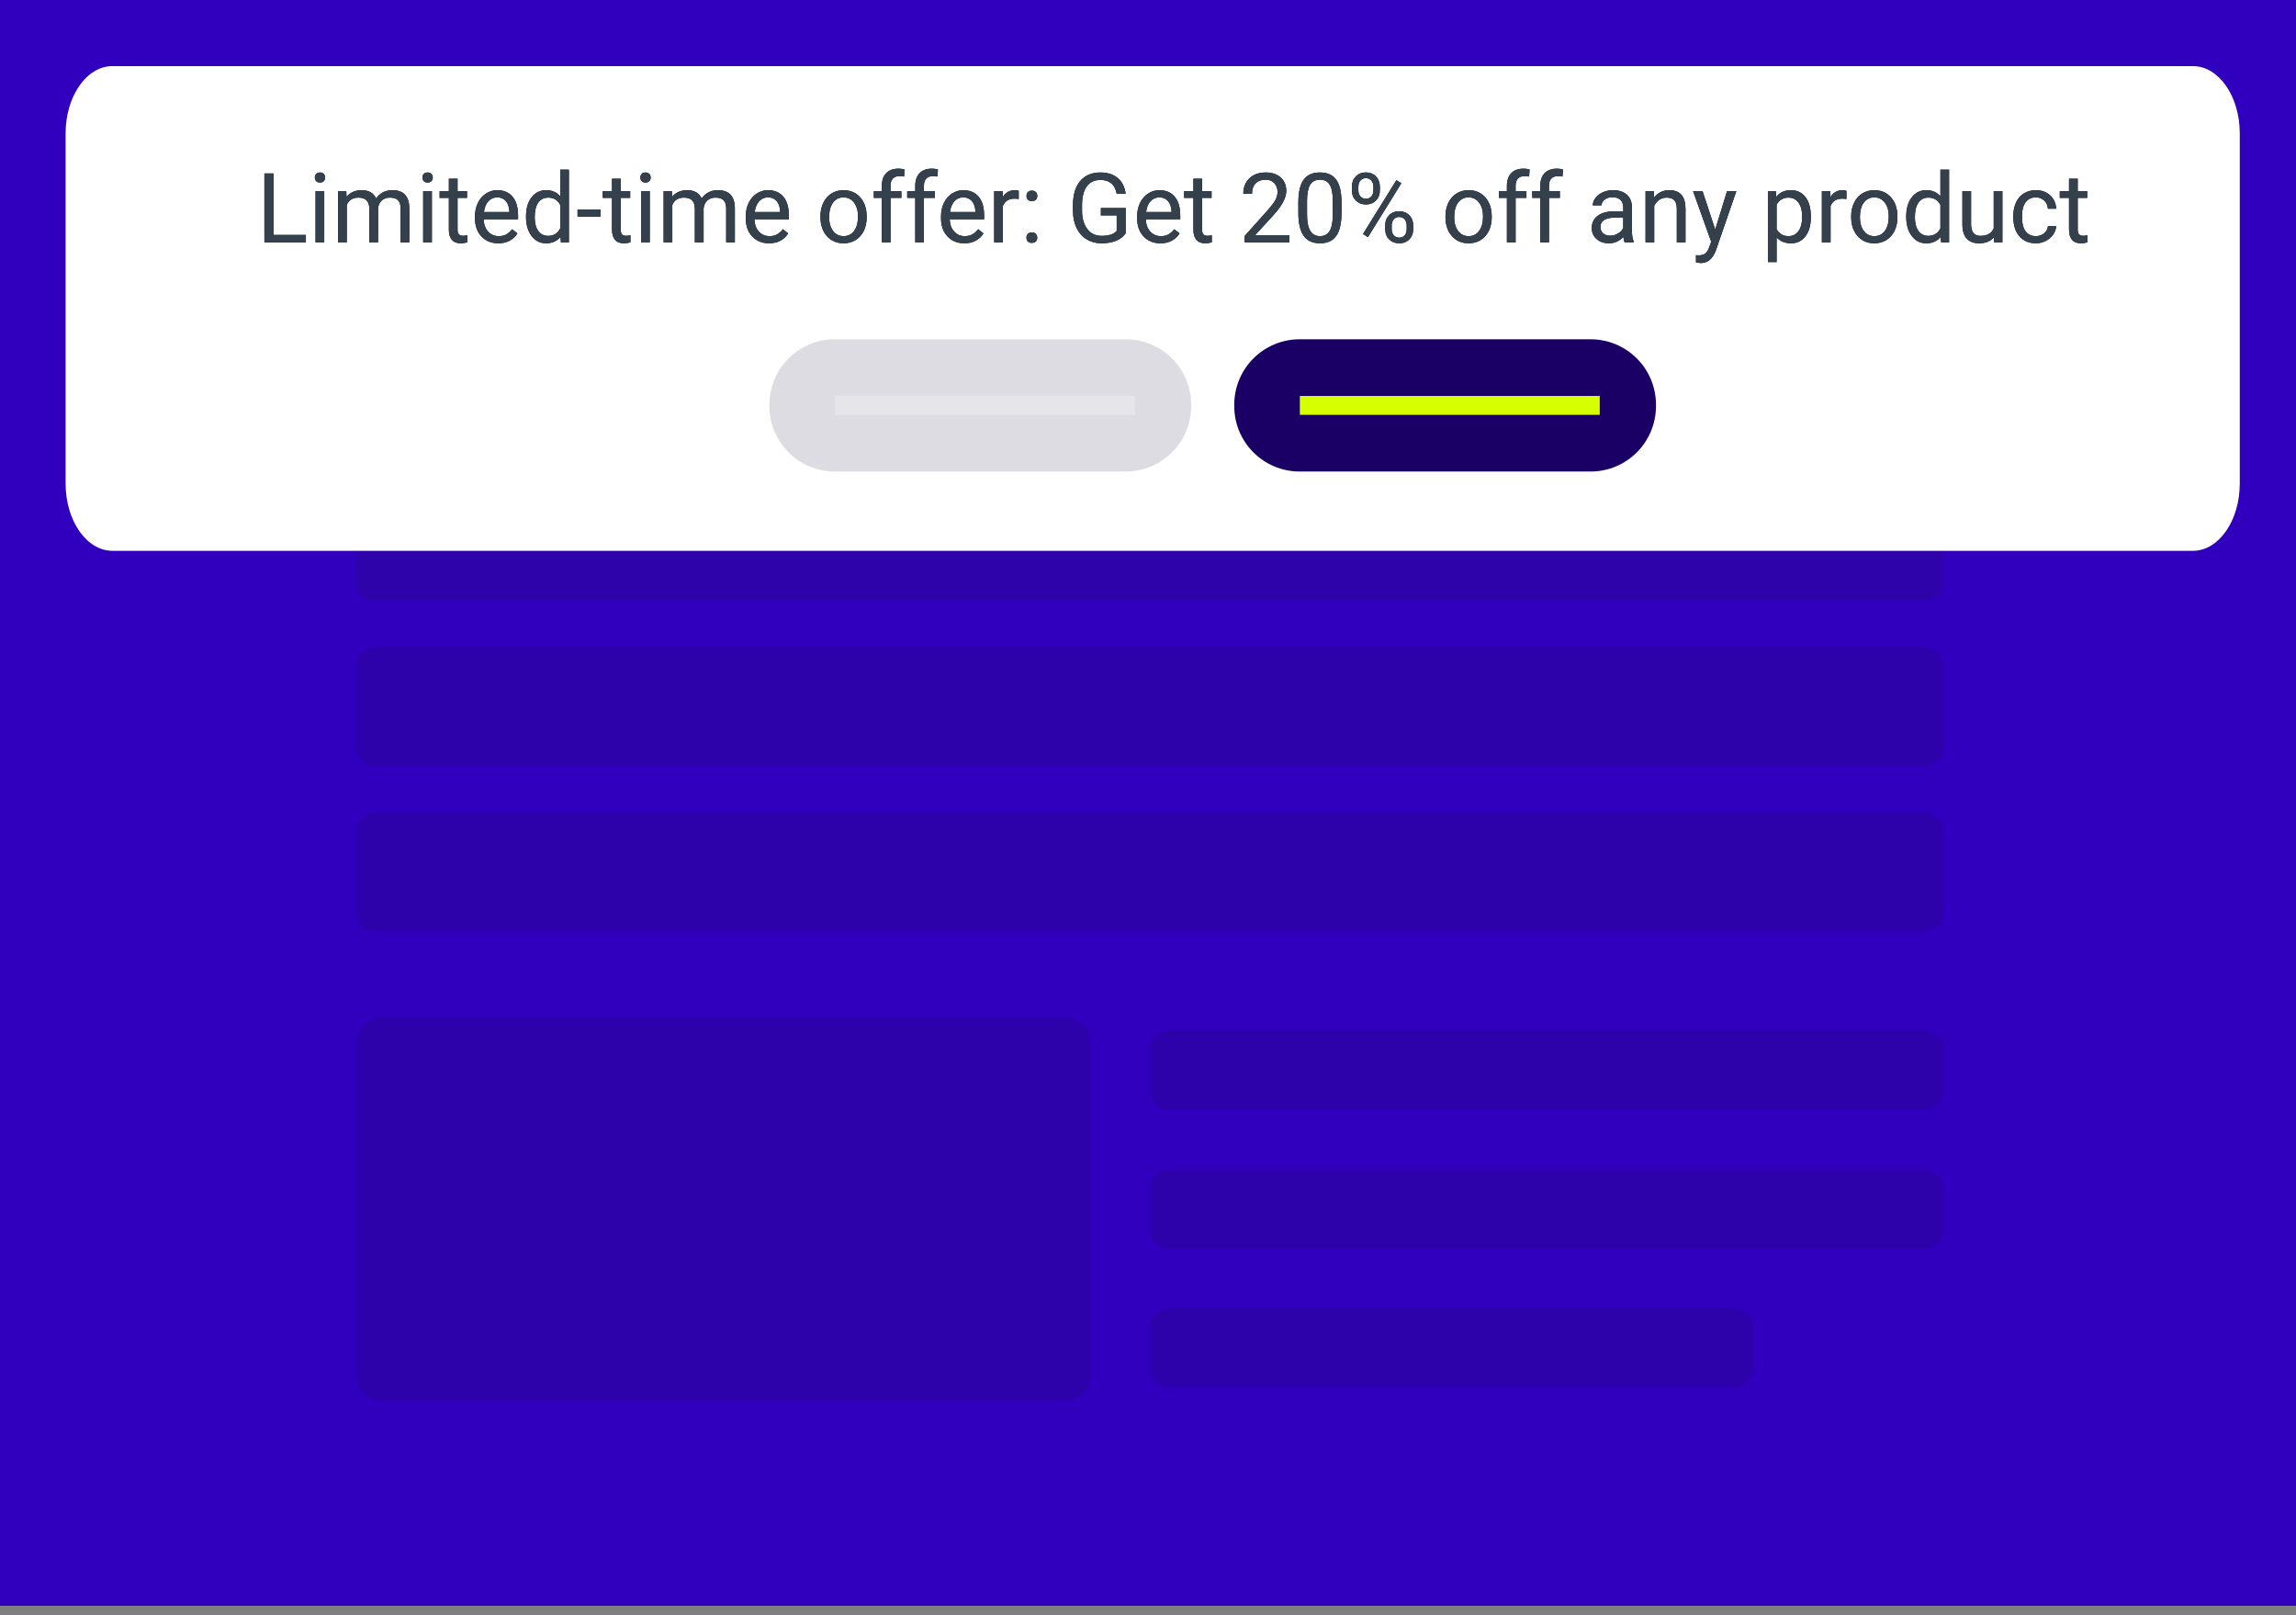
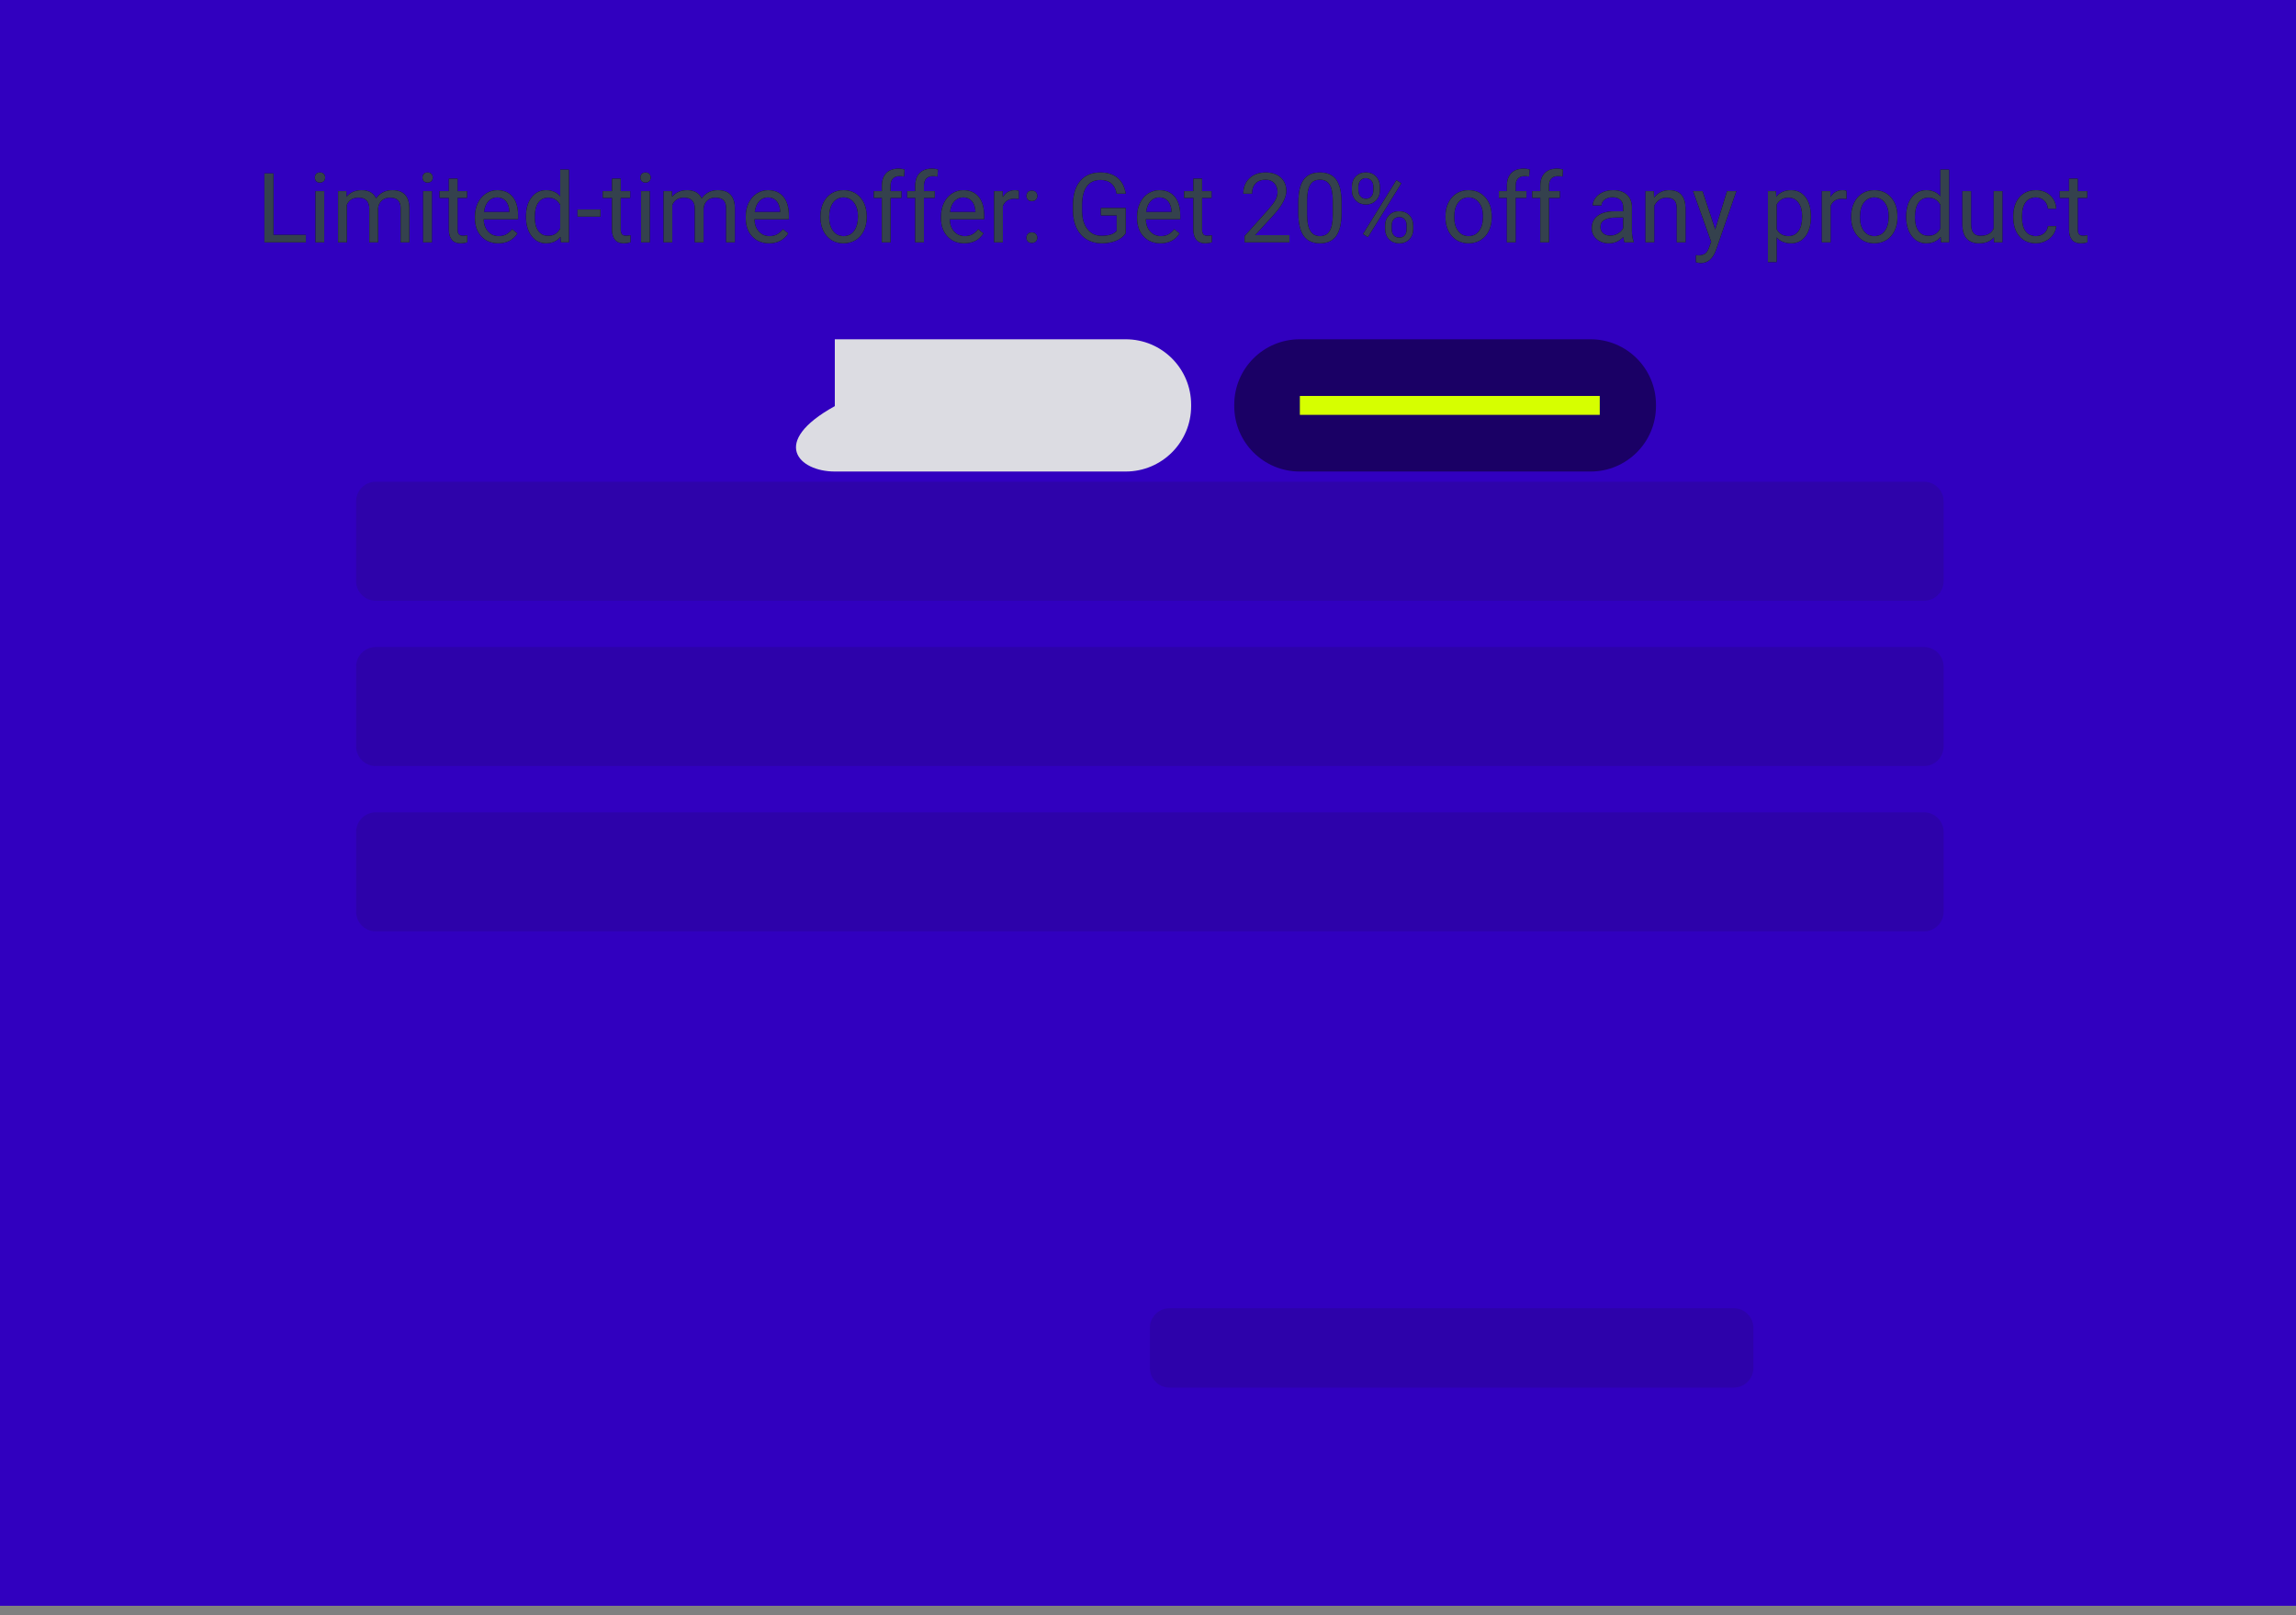
<svg xmlns="http://www.w3.org/2000/svg" width="155" height="109" viewBox="0 0 155 109" fill="none">
  <rect x="0" y="0" width="155" height="109" fill="#808080" stroke="none" />
  <g clip-path="url(#clip0_91_3549)">
    <path d="M155 0H0V108.374H155V0Z" fill="#3100BF" />
    <g opacity="0.147">
      <path d="M129.888 32.512H25.365C24.634 32.512 24.041 33.105 24.041 33.836V39.22C24.041 39.951 24.634 40.544 25.365 40.544H129.888C130.62 40.544 131.212 39.951 131.212 39.22V33.836C131.212 33.105 130.62 32.512 129.888 32.512Z" fill="#19142E" />
      <path d="M129.888 43.668H25.365C24.634 43.668 24.041 44.261 24.041 44.992V50.376C24.041 51.108 24.634 51.7 25.365 51.7H129.888C130.62 51.7 131.212 51.108 131.212 50.376V44.992C131.212 44.261 130.62 43.668 129.888 43.668Z" fill="#16102F" />
      <path d="M129.888 54.824H25.365C24.634 54.824 24.041 55.417 24.041 56.149V61.532C24.041 62.264 24.634 62.857 25.365 62.857H129.888C130.62 62.857 131.212 62.264 131.212 61.532V56.149C131.212 55.417 130.62 54.824 129.888 54.824Z" fill="#16102F" />
-       <path d="M129.888 69.55H78.951C78.22 69.55 77.627 70.143 77.627 70.874V73.58C77.627 74.312 78.22 74.905 78.951 74.905H129.888C130.62 74.905 131.213 74.312 131.213 73.58V70.874C131.213 70.143 130.62 69.55 129.888 69.55Z" fill="#16102F" />
-       <path d="M129.888 78.921H78.951C78.22 78.921 77.627 79.514 77.627 80.246V82.952C77.627 83.683 78.22 84.276 78.951 84.276H129.888C130.62 84.276 131.213 83.683 131.213 82.952V80.246C131.213 79.514 130.62 78.921 129.888 78.921Z" fill="#16102F" />
      <path d="M117.045 88.293H78.951C78.22 88.293 77.627 88.885 77.627 89.617V92.323C77.627 93.055 78.22 93.647 78.951 93.647H117.045C117.777 93.647 118.37 93.055 118.37 92.323V89.617C118.37 88.885 117.777 88.293 117.045 88.293Z" fill="#16102F" />
-       <path d="M71.875 68.658H25.807C24.832 68.658 24.041 69.449 24.041 70.424V92.775C24.041 93.75 24.832 94.54 25.807 94.54H71.875C72.85 94.54 73.641 93.75 73.641 92.775V70.424C73.641 69.449 72.85 68.658 71.875 68.658Z" fill="#16102F" />
    </g>
-     <path d="M7.592 4.462H148.041C149.788 4.462 151.204 6.496 151.204 9.005V32.631C151.204 35.14 149.788 37.174 148.041 37.174H7.592C5.845 37.174 4.429 35.14 4.429 32.631V9.005C4.429 6.496 5.845 4.462 7.592 4.462Z" fill="white" />
    <path d="M20.649 16.356V15.854H18.462V11.704H17.85V16.356H20.649ZM21.6 12.318C21.714 12.318 21.801 12.286 21.86 12.222C21.919 12.158 21.949 12.078 21.949 11.982C21.949 11.887 21.919 11.806 21.86 11.74C21.801 11.674 21.714 11.641 21.6 11.641C21.486 11.641 21.4 11.674 21.342 11.74C21.284 11.806 21.255 11.887 21.255 11.982C21.255 12.078 21.284 12.158 21.342 12.222C21.4 12.286 21.486 12.318 21.6 12.318ZM21.889 16.356V12.899H21.302V16.356H21.889ZM23.41 16.356V13.832C23.552 13.502 23.815 13.337 24.2 13.337C24.688 13.337 24.932 13.588 24.932 14.091V16.356H25.522V14.062C25.545 13.841 25.628 13.664 25.772 13.533C25.916 13.402 26.097 13.337 26.314 13.337C26.578 13.337 26.767 13.398 26.879 13.521C26.991 13.643 27.047 13.828 27.047 14.075V16.356H27.633V14.04C27.62 13.237 27.238 12.835 26.485 12.835C26.236 12.835 26.02 12.886 25.837 12.989C25.654 13.091 25.506 13.225 25.392 13.391C25.218 13.021 24.892 12.835 24.412 12.835C23.985 12.835 23.646 12.984 23.394 13.283L23.379 12.899H22.824V16.356H23.41ZM28.866 12.318C28.98 12.318 29.067 12.286 29.126 12.222C29.186 12.158 29.215 12.078 29.215 11.982C29.215 11.887 29.186 11.806 29.126 11.74C29.067 11.674 28.98 11.641 28.866 11.641C28.752 11.641 28.666 11.674 28.608 11.74C28.55 11.806 28.521 11.887 28.521 11.982C28.521 12.078 28.55 12.158 28.608 12.222C28.666 12.286 28.752 12.318 28.866 12.318ZM29.155 16.356V12.899H28.568V16.356H29.155ZM31.095 16.42C31.241 16.42 31.391 16.398 31.545 16.356V15.877C31.427 15.902 31.334 15.915 31.266 15.915C31.129 15.915 31.032 15.88 30.975 15.811C30.918 15.742 30.889 15.638 30.889 15.5V13.356H31.529V12.899H30.889V12.062H30.302V12.899H29.678V13.356H30.302V15.5C30.302 15.793 30.369 16.02 30.502 16.18C30.635 16.34 30.833 16.42 31.095 16.42ZM33.638 16.42C34.212 16.42 34.644 16.197 34.931 15.752L34.573 15.471C34.465 15.611 34.339 15.724 34.196 15.809C34.052 15.895 33.877 15.937 33.669 15.937C33.378 15.937 33.137 15.832 32.948 15.623C32.759 15.413 32.66 15.138 32.652 14.797H34.975V14.551C34.975 13.999 34.852 13.575 34.605 13.279C34.357 12.983 34.011 12.835 33.565 12.835C33.292 12.835 33.039 12.912 32.805 13.064C32.572 13.216 32.39 13.427 32.26 13.696C32.13 13.966 32.065 14.272 32.065 14.615V14.723C32.065 15.239 32.211 15.65 32.503 15.958C32.794 16.266 33.173 16.42 33.638 16.42ZM34.389 14.311H32.671C32.709 13.998 32.808 13.755 32.969 13.581C33.129 13.408 33.328 13.321 33.565 13.321C33.81 13.321 34.004 13.403 34.148 13.569C34.292 13.734 34.372 13.966 34.389 14.267V14.311ZM36.859 16.42C37.277 16.42 37.604 16.275 37.838 15.985L37.867 16.356H38.406V11.449H37.819V13.251C37.585 12.974 37.267 12.835 36.865 12.835C36.461 12.835 36.135 12.997 35.885 13.319C35.636 13.642 35.511 14.068 35.511 14.599V14.643C35.511 15.172 35.636 15.6 35.887 15.928C36.137 16.256 36.461 16.42 36.859 16.42ZM37.005 15.918C36.721 15.918 36.499 15.807 36.339 15.586C36.178 15.364 36.098 15.058 36.098 14.666C36.098 14.227 36.178 13.896 36.339 13.672C36.499 13.449 36.723 13.337 37.011 13.337C37.374 13.337 37.644 13.5 37.819 13.826V15.413C37.648 15.75 37.377 15.918 37.005 15.918ZM40.536 14.621V14.139H38.989V14.621H40.536ZM42.109 16.42C42.255 16.42 42.404 16.398 42.559 16.356V15.877C42.441 15.902 42.347 15.915 42.28 15.915C42.142 15.915 42.045 15.88 41.988 15.811C41.931 15.742 41.903 15.638 41.903 15.5V13.356H42.543V12.899H41.903V12.062H41.316V12.899H40.691V13.356H41.316V15.5C41.316 15.793 41.383 16.02 41.516 16.18C41.649 16.34 41.847 16.42 42.109 16.42ZM43.577 12.318C43.691 12.318 43.777 12.286 43.836 12.222C43.896 12.158 43.925 12.078 43.925 11.982C43.925 11.887 43.896 11.806 43.836 11.74C43.777 11.674 43.691 11.641 43.577 11.641C43.462 11.641 43.376 11.674 43.318 11.74C43.26 11.806 43.231 11.887 43.231 11.982C43.231 12.078 43.26 12.158 43.318 12.222C43.376 12.286 43.462 12.318 43.577 12.318ZM43.865 16.356V12.899H43.279V16.356H43.865ZM45.387 16.356V13.832C45.528 13.502 45.791 13.337 46.176 13.337C46.664 13.337 46.908 13.588 46.908 14.091V16.356H47.498V14.062C47.521 13.841 47.605 13.664 47.749 13.533C47.892 13.402 48.073 13.337 48.291 13.337C48.555 13.337 48.743 13.398 48.855 13.521C48.967 13.643 49.023 13.828 49.023 14.075V16.356H49.609V14.04C49.597 13.237 49.214 12.835 48.462 12.835C48.212 12.835 47.996 12.886 47.814 12.989C47.631 13.091 47.482 13.225 47.368 13.391C47.195 13.021 46.868 12.835 46.389 12.835C45.962 12.835 45.622 12.984 45.371 13.283L45.355 12.899H44.8V16.356H45.387ZM51.917 16.42C52.492 16.42 52.923 16.197 53.211 15.752L52.853 15.471C52.745 15.611 52.619 15.724 52.475 15.809C52.332 15.895 52.156 15.937 51.949 15.937C51.657 15.937 51.417 15.832 51.228 15.623C51.039 15.413 50.94 15.138 50.931 14.797H53.255V14.551C53.255 13.999 53.132 13.575 52.884 13.279C52.637 12.983 52.291 12.835 51.845 12.835C51.572 12.835 51.319 12.912 51.085 13.064C50.852 13.216 50.67 13.427 50.54 13.696C50.41 13.966 50.345 14.272 50.345 14.615V14.723C50.345 15.239 50.491 15.65 50.782 15.958C51.074 16.266 51.453 16.42 51.917 16.42ZM52.669 14.311H50.951C50.989 13.998 51.088 13.755 51.249 13.581C51.409 13.408 51.608 13.321 51.845 13.321C52.09 13.321 52.284 13.403 52.428 13.569C52.572 13.734 52.652 13.966 52.669 14.267V14.311ZM56.949 16.42C57.257 16.42 57.531 16.345 57.768 16.196C58.006 16.047 58.189 15.839 58.317 15.572C58.445 15.304 58.508 15.002 58.508 14.666V14.624C58.508 14.083 58.364 13.65 58.076 13.324C57.787 12.998 57.41 12.835 56.942 12.835C56.64 12.835 56.371 12.909 56.136 13.056C55.9 13.203 55.716 13.411 55.584 13.682C55.452 13.952 55.386 14.257 55.386 14.595V14.637C55.386 15.174 55.53 15.605 55.819 15.931C56.107 16.257 56.484 16.42 56.949 16.42ZM56.949 15.937C56.653 15.937 56.417 15.821 56.24 15.589C56.064 15.357 55.975 15.049 55.975 14.666C55.975 14.233 56.064 13.901 56.242 13.669C56.419 13.437 56.653 13.321 56.942 13.321C57.238 13.321 57.475 13.439 57.654 13.674C57.833 13.909 57.922 14.216 57.922 14.595C57.922 15.019 57.834 15.349 57.659 15.584C57.483 15.82 57.247 15.937 56.949 15.937ZM60.119 16.356V13.356H60.851V12.899H60.119V12.535C60.119 12.326 60.171 12.166 60.274 12.054C60.378 11.943 60.525 11.887 60.715 11.887C60.827 11.887 60.933 11.896 61.032 11.915L61.064 11.436C60.931 11.4 60.796 11.382 60.661 11.382C60.302 11.382 60.024 11.483 59.827 11.685C59.631 11.888 59.532 12.174 59.532 12.545V12.899H58.99V13.356H59.532V16.356H60.119ZM62.373 16.356V13.356H63.105V12.899H62.373V12.535C62.373 12.326 62.425 12.166 62.528 12.054C62.632 11.943 62.779 11.887 62.969 11.887C63.081 11.887 63.187 11.896 63.286 11.915L63.318 11.436C63.185 11.4 63.05 11.382 62.915 11.382C62.556 11.382 62.278 11.483 62.081 11.685C61.885 11.888 61.787 12.174 61.787 12.545V12.899H61.245V13.356H61.787V16.356H62.373ZM65.1 16.42C65.674 16.42 66.106 16.197 66.393 15.752L66.035 15.471C65.927 15.611 65.801 15.724 65.657 15.809C65.514 15.895 65.338 15.937 65.131 15.937C64.84 15.937 64.599 15.832 64.41 15.623C64.221 15.413 64.122 15.138 64.114 14.797H66.437V14.551C66.437 13.999 66.314 13.575 66.067 13.279C65.819 12.983 65.473 12.835 65.027 12.835C64.754 12.835 64.501 12.912 64.267 13.064C64.034 13.216 63.852 13.427 63.722 13.696C63.592 13.966 63.527 14.272 63.527 14.615V14.723C63.527 15.239 63.673 15.65 63.965 15.958C64.256 16.266 64.635 16.42 65.1 16.42ZM65.851 14.311H64.133C64.171 13.998 64.27 13.755 64.431 13.581C64.591 13.408 64.79 13.321 65.027 13.321C65.272 13.321 65.466 13.403 65.61 13.569C65.754 13.734 65.834 13.966 65.851 14.267V14.311ZM67.702 16.356V13.902C67.84 13.572 68.101 13.407 68.485 13.407C68.589 13.407 68.685 13.415 68.774 13.43V12.88C68.715 12.85 68.628 12.835 68.514 12.835C68.161 12.835 67.888 12.99 67.696 13.299L67.686 12.899H67.116V16.356H67.702ZM69.658 13.57C69.779 13.57 69.87 13.537 69.933 13.471C69.995 13.405 70.026 13.323 70.026 13.225C70.026 13.123 69.995 13.038 69.933 12.97C69.87 12.901 69.779 12.867 69.658 12.867C69.538 12.867 69.448 12.901 69.387 12.97C69.327 13.038 69.297 13.123 69.297 13.225C69.297 13.323 69.327 13.405 69.387 13.471C69.448 13.537 69.538 13.57 69.658 13.57ZM69.655 16.391C69.776 16.391 69.867 16.358 69.93 16.292C69.992 16.226 70.023 16.144 70.023 16.046C70.023 15.944 69.992 15.858 69.93 15.79C69.867 15.722 69.776 15.688 69.655 15.688C69.535 15.688 69.444 15.722 69.384 15.79C69.324 15.858 69.294 15.944 69.294 16.046C69.294 16.144 69.324 16.226 69.384 16.292C69.444 16.358 69.535 16.391 69.655 16.391ZM74.36 16.42C74.732 16.42 75.058 16.364 75.338 16.252C75.618 16.14 75.836 15.971 75.993 15.746V14.04H74.319V14.538H75.387V15.583C75.275 15.704 75.133 15.79 74.962 15.841C74.791 15.893 74.591 15.918 74.363 15.918C73.959 15.918 73.639 15.764 73.403 15.457C73.166 15.149 73.047 14.734 73.047 14.212V13.832C73.05 13.285 73.156 12.867 73.366 12.578C73.576 12.29 73.885 12.145 74.293 12.145C74.906 12.145 75.27 12.453 75.384 13.069H75.993C75.927 12.613 75.748 12.261 75.454 12.013C75.16 11.765 74.772 11.641 74.29 11.641C73.703 11.641 73.247 11.833 72.922 12.219C72.598 12.604 72.436 13.147 72.436 13.848V14.254C72.44 14.686 72.522 15.066 72.681 15.394C72.841 15.722 73.067 15.975 73.358 16.153C73.65 16.331 73.984 16.42 74.36 16.42ZM78.339 16.42C78.913 16.42 79.345 16.197 79.632 15.752L79.274 15.471C79.166 15.611 79.04 15.724 78.897 15.809C78.753 15.895 78.578 15.937 78.37 15.937C78.079 15.937 77.838 15.832 77.649 15.623C77.46 15.413 77.361 15.138 77.353 14.797H79.677V14.551C79.677 13.999 79.553 13.575 79.306 13.279C79.058 12.983 78.712 12.835 78.266 12.835C77.993 12.835 77.74 12.912 77.507 13.064C77.273 13.216 77.091 13.427 76.961 13.696C76.831 13.966 76.766 14.272 76.766 14.615V14.723C76.766 15.239 76.912 15.65 77.204 15.958C77.495 16.266 77.874 16.42 78.339 16.42ZM79.09 14.311H77.372C77.41 13.998 77.509 13.755 77.67 13.581C77.83 13.408 78.029 13.321 78.266 13.321C78.511 13.321 78.705 13.403 78.849 13.569C78.993 13.734 79.073 13.966 79.09 14.267V14.311ZM81.357 16.42C81.503 16.42 81.653 16.398 81.807 16.356V15.877C81.689 15.902 81.596 15.915 81.528 15.915C81.391 15.915 81.293 15.88 81.236 15.811C81.179 15.742 81.151 15.638 81.151 15.5V13.356H81.791V12.899H81.151V12.062H80.564V12.899H79.94V13.356H80.564V15.5C80.564 15.793 80.631 16.02 80.764 16.18C80.897 16.34 81.095 16.42 81.357 16.42ZM87.047 16.356V15.873H84.73L85.966 14.522C86.546 13.89 86.835 13.344 86.835 12.886C86.835 12.509 86.71 12.208 86.461 11.981C86.212 11.754 85.872 11.641 85.443 11.641C84.985 11.641 84.618 11.773 84.345 12.037C84.071 12.301 83.934 12.647 83.934 13.075H84.521C84.521 12.777 84.602 12.544 84.763 12.377C84.925 12.21 85.152 12.126 85.443 12.126C85.686 12.126 85.881 12.204 86.027 12.359C86.172 12.515 86.245 12.714 86.245 12.957C86.245 13.138 86.2 13.313 86.111 13.482C86.021 13.652 85.858 13.871 85.621 14.142L84.023 15.931V16.356H87.047ZM89.111 16.42C89.61 16.42 89.977 16.251 90.211 15.915C90.446 15.578 90.563 15.064 90.563 14.372V13.605C90.557 12.937 90.436 12.442 90.202 12.121C89.967 11.801 89.602 11.641 89.105 11.641C88.604 11.641 88.236 11.807 88.002 12.139C87.767 12.471 87.65 12.979 87.65 13.663V14.452C87.658 15.106 87.781 15.597 88.017 15.926C88.254 16.255 88.619 16.42 89.111 16.42ZM89.111 15.937C88.817 15.937 88.598 15.818 88.454 15.578C88.309 15.338 88.236 14.967 88.236 14.465V13.519C88.24 13.046 88.311 12.696 88.449 12.468C88.586 12.24 88.805 12.126 89.105 12.126C89.407 12.126 89.628 12.241 89.767 12.47C89.907 12.698 89.977 13.063 89.977 13.564V14.532C89.97 15.017 89.897 15.373 89.756 15.599C89.616 15.824 89.401 15.937 89.111 15.937ZM92.215 13.8C92.488 13.8 92.712 13.711 92.889 13.533C93.065 13.355 93.153 13.126 93.153 12.845V12.618C93.153 12.329 93.066 12.093 92.892 11.911C92.718 11.728 92.49 11.637 92.209 11.637C91.932 11.637 91.705 11.728 91.529 11.909C91.352 12.09 91.264 12.32 91.264 12.599V12.823C91.264 13.119 91.354 13.355 91.533 13.533C91.713 13.711 91.94 13.8 92.215 13.8ZM92.215 13.417C92.059 13.417 91.934 13.363 91.841 13.255C91.748 13.148 91.701 13.011 91.701 12.845V12.612C91.701 12.437 91.747 12.296 91.838 12.187C91.929 12.078 92.052 12.024 92.209 12.024C92.365 12.024 92.489 12.078 92.58 12.187C92.671 12.296 92.716 12.433 92.716 12.599V12.832C92.716 13.013 92.67 13.156 92.578 13.26C92.486 13.365 92.365 13.417 92.215 13.417ZM92.348 16.004L94.602 12.369L94.269 12.158L92.015 15.793L92.348 16.004ZM94.463 16.423C94.737 16.423 94.963 16.333 95.14 16.153C95.316 15.973 95.404 15.743 95.404 15.464V15.238C95.404 14.942 95.316 14.704 95.138 14.525C94.96 14.346 94.733 14.257 94.456 14.257C94.18 14.257 93.953 14.347 93.776 14.527C93.6 14.707 93.512 14.936 93.512 15.215V15.445C93.512 15.741 93.602 15.978 93.781 16.156C93.961 16.334 94.188 16.423 94.463 16.423ZM94.463 16.04C94.306 16.04 94.182 15.986 94.089 15.878C93.996 15.771 93.949 15.633 93.949 15.464V15.228C93.949 15.049 93.996 14.907 94.09 14.802C94.184 14.696 94.306 14.643 94.456 14.643C94.611 14.643 94.734 14.697 94.826 14.803C94.918 14.91 94.964 15.047 94.964 15.215V15.452C94.964 15.633 94.918 15.776 94.827 15.881C94.736 15.987 94.615 16.04 94.463 16.04ZM99.145 16.42C99.454 16.42 99.727 16.345 99.965 16.196C100.203 16.047 100.385 15.839 100.513 15.572C100.641 15.304 100.705 15.002 100.705 14.666V14.624C100.705 14.083 100.561 13.65 100.272 13.324C99.984 12.998 99.606 12.835 99.139 12.835C98.837 12.835 98.568 12.909 98.332 13.056C98.096 13.203 97.912 13.411 97.78 13.682C97.648 13.952 97.582 14.257 97.582 14.595V14.637C97.582 15.174 97.727 15.605 98.015 15.931C98.303 16.257 98.68 16.42 99.145 16.42ZM99.145 15.937C98.849 15.937 98.613 15.821 98.437 15.589C98.26 15.357 98.172 15.049 98.172 14.666C98.172 14.233 98.261 13.901 98.438 13.669C98.616 13.437 98.849 13.321 99.139 13.321C99.435 13.321 99.672 13.439 99.851 13.674C100.029 13.909 100.119 14.216 100.119 14.595C100.119 15.019 100.031 15.349 99.855 15.584C99.68 15.82 99.443 15.937 99.145 15.937ZM102.316 16.356V13.356H103.048V12.899H102.316V12.535C102.316 12.326 102.367 12.166 102.471 12.054C102.574 11.943 102.721 11.887 102.912 11.887C103.024 11.887 103.129 11.896 103.229 11.915L103.26 11.436C103.127 11.4 102.993 11.382 102.858 11.382C102.498 11.382 102.22 11.483 102.024 11.685C101.827 11.888 101.729 12.174 101.729 12.545V12.899H101.187V13.356H101.729V16.356H102.316ZM104.57 16.356V13.356H105.302V12.899H104.57V12.535C104.57 12.326 104.621 12.166 104.725 12.054C104.829 11.943 104.975 11.887 105.166 11.887C105.278 11.887 105.383 11.896 105.483 11.915L105.514 11.436C105.381 11.4 105.247 11.382 105.112 11.382C104.752 11.382 104.474 11.483 104.278 11.685C104.081 11.888 103.983 12.174 103.983 12.545V12.899H103.441V13.356H103.983V16.356H104.57ZM108.615 16.42C108.993 16.42 109.319 16.277 109.591 15.992C109.612 16.166 109.64 16.288 109.674 16.356H110.289V16.305C110.208 16.117 110.168 15.865 110.168 15.547V13.957C110.16 13.607 110.044 13.333 109.82 13.134C109.596 12.935 109.286 12.835 108.891 12.835C108.641 12.835 108.413 12.882 108.204 12.976C107.996 13.07 107.831 13.197 107.71 13.358C107.588 13.518 107.527 13.685 107.527 13.858H108.117C108.117 13.706 108.188 13.578 108.33 13.471C108.471 13.365 108.647 13.311 108.856 13.311C109.095 13.311 109.275 13.373 109.398 13.495C109.521 13.617 109.582 13.782 109.582 13.989V14.26H109.011C108.519 14.26 108.137 14.36 107.865 14.559C107.594 14.758 107.458 15.037 107.458 15.397C107.458 15.693 107.566 15.938 107.783 16.131C107.999 16.323 108.277 16.42 108.615 16.42ZM108.7 15.905C108.508 15.905 108.351 15.853 108.228 15.749C108.106 15.644 108.044 15.5 108.044 15.314C108.044 14.89 108.404 14.679 109.122 14.679H109.582V15.388C109.508 15.541 109.388 15.666 109.224 15.762C109.059 15.857 108.884 15.905 108.7 15.905ZM111.674 16.356V13.893C111.755 13.727 111.867 13.592 112.01 13.49C112.154 13.388 112.321 13.337 112.511 13.337C112.746 13.337 112.919 13.396 113.03 13.516C113.14 13.635 113.197 13.819 113.199 14.068V16.356H113.786V14.072C113.779 13.247 113.414 12.835 112.689 12.835C112.266 12.835 111.924 13.002 111.662 13.334L111.643 12.899H111.088V16.356H111.674ZM114.822 17.752C115.287 17.752 115.627 17.464 115.84 16.889L117.219 12.899H116.591L115.792 15.49L114.936 12.899H114.296L115.52 16.317L115.39 16.669C115.318 16.884 115.227 17.032 115.116 17.113C115.005 17.194 114.85 17.234 114.651 17.234L114.493 17.221V17.701L114.711 17.742L114.822 17.752ZM119.936 17.685V16.02C120.175 16.287 120.502 16.42 120.919 16.42C121.327 16.42 121.65 16.259 121.889 15.937C122.128 15.616 122.247 15.192 122.247 14.666V14.611C122.247 14.053 122.127 13.618 121.887 13.305C121.647 12.992 121.321 12.835 120.909 12.835C120.484 12.835 120.153 12.984 119.914 13.283L119.885 12.899H119.349V17.685H119.936ZM120.741 15.937C120.38 15.937 120.111 15.78 119.936 15.464V13.813C120.114 13.496 120.38 13.337 120.735 13.337C121.022 13.337 121.248 13.45 121.413 13.675C121.578 13.901 121.661 14.209 121.661 14.599C121.661 15.042 121.578 15.376 121.412 15.6C121.246 15.825 121.022 15.937 120.741 15.937ZM123.579 16.356V13.902C123.716 13.572 123.977 13.407 124.362 13.407C124.465 13.407 124.561 13.415 124.65 13.43V12.88C124.591 12.85 124.504 12.835 124.39 12.835C124.037 12.835 123.765 12.99 123.572 13.299L123.563 12.899H122.992V16.356H123.579ZM126.533 16.42C126.842 16.42 127.115 16.345 127.353 16.196C127.591 16.047 127.773 15.839 127.901 15.572C128.029 15.304 128.093 15.002 128.093 14.666V14.624C128.093 14.083 127.949 13.65 127.66 13.324C127.372 12.998 126.994 12.835 126.527 12.835C126.225 12.835 125.956 12.909 125.72 13.056C125.485 13.203 125.301 13.411 125.169 13.682C125.036 13.952 124.97 14.257 124.97 14.595V14.637C124.97 15.174 125.115 15.605 125.403 15.931C125.692 16.257 126.068 16.42 126.533 16.42ZM126.533 15.937C126.237 15.937 126.001 15.821 125.825 15.589C125.648 15.357 125.56 15.049 125.56 14.666C125.56 14.233 125.649 13.901 125.826 13.669C126.004 13.437 126.237 13.321 126.527 13.321C126.823 13.321 127.06 13.439 127.239 13.674C127.417 13.909 127.507 14.216 127.507 14.595C127.507 15.019 127.419 15.349 127.243 15.584C127.068 15.82 126.831 15.937 126.533 15.937ZM130.033 16.42C130.452 16.42 130.778 16.275 131.013 15.985L131.041 16.356H131.58V11.449H130.994V13.251C130.759 12.974 130.441 12.835 130.04 12.835C129.636 12.835 129.309 12.997 129.06 13.319C128.811 13.642 128.686 14.068 128.686 14.599V14.643C128.686 15.172 128.811 15.6 129.062 15.928C129.312 16.256 129.636 16.42 130.033 16.42ZM130.179 15.918C129.896 15.918 129.674 15.807 129.513 15.586C129.353 15.364 129.272 15.058 129.272 14.666C129.272 14.227 129.353 13.896 129.513 13.672C129.674 13.449 129.898 13.337 130.186 13.337C130.549 13.337 130.819 13.5 130.994 13.826V15.413C130.823 15.75 130.551 15.918 130.179 15.918ZM133.603 16.42C134.045 16.42 134.38 16.284 134.608 16.014L134.621 16.356H135.179V12.899H134.592V15.413C134.444 15.75 134.146 15.918 133.698 15.918C133.275 15.918 133.064 15.656 133.064 15.132V12.899H132.478V15.148C132.48 15.568 132.576 15.884 132.768 16.099C132.959 16.313 133.237 16.42 133.603 16.42ZM137.445 16.42C137.678 16.42 137.898 16.366 138.106 16.26C138.315 16.153 138.481 16.011 138.606 15.832C138.73 15.653 138.798 15.464 138.809 15.266H138.254C138.237 15.458 138.15 15.618 137.994 15.746C137.838 15.873 137.655 15.937 137.445 15.937C137.143 15.937 136.911 15.83 136.748 15.615C136.585 15.399 136.504 15.093 136.504 14.695V14.583C136.504 14.174 136.586 13.861 136.75 13.645C136.913 13.429 137.144 13.321 137.442 13.321C137.664 13.321 137.851 13.393 138.002 13.537C138.153 13.68 138.237 13.864 138.254 14.088H138.809C138.792 13.717 138.656 13.416 138.401 13.184C138.147 12.951 137.827 12.835 137.442 12.835C137.129 12.835 136.858 12.908 136.629 13.053C136.4 13.197 136.224 13.401 136.101 13.663C135.979 13.925 135.917 14.224 135.917 14.56V14.659C135.917 15.205 136.055 15.634 136.331 15.948C136.607 16.263 136.978 16.42 137.445 16.42ZM140.47 16.42C140.616 16.42 140.766 16.398 140.92 16.356V15.877C140.802 15.902 140.709 15.915 140.641 15.915C140.504 15.915 140.407 15.88 140.349 15.811C140.292 15.742 140.264 15.638 140.264 15.5V13.356H140.904V12.899H140.264V12.062H139.677V12.899H139.053V13.356H139.677V15.5C139.677 15.793 139.744 16.02 139.877 16.18C140.01 16.34 140.208 16.42 140.47 16.42Z" fill="black" />
    <path d="M20.649 16.356V15.854H18.462V11.704H17.85V16.356H20.649ZM21.6 12.318C21.714 12.318 21.801 12.286 21.86 12.222C21.919 12.158 21.949 12.078 21.949 11.982C21.949 11.887 21.919 11.806 21.86 11.74C21.801 11.674 21.714 11.641 21.6 11.641C21.486 11.641 21.4 11.674 21.342 11.74C21.284 11.806 21.255 11.887 21.255 11.982C21.255 12.078 21.284 12.158 21.342 12.222C21.4 12.286 21.486 12.318 21.6 12.318ZM21.889 16.356V12.899H21.302V16.356H21.889ZM23.41 16.356V13.832C23.552 13.502 23.815 13.337 24.2 13.337C24.688 13.337 24.932 13.588 24.932 14.091V16.356H25.522V14.062C25.545 13.841 25.628 13.664 25.772 13.533C25.916 13.402 26.097 13.337 26.314 13.337C26.578 13.337 26.767 13.398 26.879 13.521C26.991 13.643 27.047 13.828 27.047 14.075V16.356H27.633V14.04C27.62 13.237 27.238 12.835 26.485 12.835C26.236 12.835 26.02 12.886 25.837 12.989C25.654 13.091 25.506 13.225 25.392 13.391C25.218 13.021 24.892 12.835 24.412 12.835C23.985 12.835 23.646 12.984 23.394 13.283L23.379 12.899H22.824V16.356H23.41ZM28.866 12.318C28.98 12.318 29.067 12.286 29.126 12.222C29.186 12.158 29.215 12.078 29.215 11.982C29.215 11.887 29.186 11.806 29.126 11.74C29.067 11.674 28.98 11.641 28.866 11.641C28.752 11.641 28.666 11.674 28.608 11.74C28.55 11.806 28.521 11.887 28.521 11.982C28.521 12.078 28.55 12.158 28.608 12.222C28.666 12.286 28.752 12.318 28.866 12.318ZM29.155 16.356V12.899H28.568V16.356H29.155ZM31.095 16.42C31.241 16.42 31.391 16.398 31.545 16.356V15.877C31.427 15.902 31.334 15.915 31.266 15.915C31.129 15.915 31.032 15.88 30.975 15.811C30.918 15.742 30.889 15.638 30.889 15.5V13.356H31.529V12.899H30.889V12.062H30.302V12.899H29.678V13.356H30.302V15.5C30.302 15.793 30.369 16.02 30.502 16.18C30.635 16.34 30.833 16.42 31.095 16.42ZM33.638 16.42C34.212 16.42 34.644 16.197 34.931 15.752L34.573 15.471C34.465 15.611 34.339 15.724 34.196 15.809C34.052 15.895 33.877 15.937 33.669 15.937C33.378 15.937 33.137 15.832 32.948 15.623C32.759 15.413 32.66 15.138 32.652 14.797H34.975V14.551C34.975 13.999 34.852 13.575 34.605 13.279C34.357 12.983 34.011 12.835 33.565 12.835C33.292 12.835 33.039 12.912 32.805 13.064C32.572 13.216 32.39 13.427 32.26 13.696C32.13 13.966 32.065 14.272 32.065 14.615V14.723C32.065 15.239 32.211 15.65 32.503 15.958C32.794 16.266 33.173 16.42 33.638 16.42ZM34.389 14.311H32.671C32.709 13.998 32.808 13.755 32.969 13.581C33.129 13.408 33.328 13.321 33.565 13.321C33.81 13.321 34.004 13.403 34.148 13.569C34.292 13.734 34.372 13.966 34.389 14.267V14.311ZM36.859 16.42C37.277 16.42 37.604 16.275 37.838 15.985L37.867 16.356H38.406V11.449H37.819V13.251C37.585 12.974 37.267 12.835 36.865 12.835C36.461 12.835 36.135 12.997 35.885 13.319C35.636 13.642 35.511 14.068 35.511 14.599V14.643C35.511 15.172 35.636 15.6 35.887 15.928C36.137 16.256 36.461 16.42 36.859 16.42ZM37.005 15.918C36.721 15.918 36.499 15.807 36.339 15.586C36.178 15.364 36.098 15.058 36.098 14.666C36.098 14.227 36.178 13.896 36.339 13.672C36.499 13.449 36.723 13.337 37.011 13.337C37.374 13.337 37.644 13.5 37.819 13.826V15.413C37.648 15.75 37.377 15.918 37.005 15.918ZM40.536 14.621V14.139H38.989V14.621H40.536ZM42.109 16.42C42.255 16.42 42.404 16.398 42.559 16.356V15.877C42.441 15.902 42.347 15.915 42.28 15.915C42.142 15.915 42.045 15.88 41.988 15.811C41.931 15.742 41.903 15.638 41.903 15.5V13.356H42.543V12.899H41.903V12.062H41.316V12.899H40.691V13.356H41.316V15.5C41.316 15.793 41.383 16.02 41.516 16.18C41.649 16.34 41.847 16.42 42.109 16.42ZM43.577 12.318C43.691 12.318 43.777 12.286 43.836 12.222C43.896 12.158 43.925 12.078 43.925 11.982C43.925 11.887 43.896 11.806 43.836 11.74C43.777 11.674 43.691 11.641 43.577 11.641C43.462 11.641 43.376 11.674 43.318 11.74C43.26 11.806 43.231 11.887 43.231 11.982C43.231 12.078 43.26 12.158 43.318 12.222C43.376 12.286 43.462 12.318 43.577 12.318ZM43.865 16.356V12.899H43.279V16.356H43.865ZM45.387 16.356V13.832C45.528 13.502 45.791 13.337 46.176 13.337C46.664 13.337 46.908 13.588 46.908 14.091V16.356H47.498V14.062C47.521 13.841 47.605 13.664 47.749 13.533C47.892 13.402 48.073 13.337 48.291 13.337C48.555 13.337 48.743 13.398 48.855 13.521C48.967 13.643 49.023 13.828 49.023 14.075V16.356H49.609V14.04C49.597 13.237 49.214 12.835 48.462 12.835C48.212 12.835 47.996 12.886 47.814 12.989C47.631 13.091 47.482 13.225 47.368 13.391C47.195 13.021 46.868 12.835 46.389 12.835C45.962 12.835 45.622 12.984 45.371 13.283L45.355 12.899H44.8V16.356H45.387ZM51.917 16.42C52.492 16.42 52.923 16.197 53.211 15.752L52.853 15.471C52.745 15.611 52.619 15.724 52.475 15.809C52.332 15.895 52.156 15.937 51.949 15.937C51.657 15.937 51.417 15.832 51.228 15.623C51.039 15.413 50.94 15.138 50.931 14.797H53.255V14.551C53.255 13.999 53.132 13.575 52.884 13.279C52.637 12.983 52.291 12.835 51.845 12.835C51.572 12.835 51.319 12.912 51.085 13.064C50.852 13.216 50.67 13.427 50.54 13.696C50.41 13.966 50.345 14.272 50.345 14.615V14.723C50.345 15.239 50.491 15.65 50.782 15.958C51.074 16.266 51.453 16.42 51.917 16.42ZM52.669 14.311H50.951C50.989 13.998 51.088 13.755 51.249 13.581C51.409 13.408 51.608 13.321 51.845 13.321C52.09 13.321 52.284 13.403 52.428 13.569C52.572 13.734 52.652 13.966 52.669 14.267V14.311ZM56.949 16.42C57.257 16.42 57.531 16.345 57.768 16.196C58.006 16.047 58.189 15.839 58.317 15.572C58.445 15.304 58.508 15.002 58.508 14.666V14.624C58.508 14.083 58.364 13.65 58.076 13.324C57.787 12.998 57.41 12.835 56.942 12.835C56.64 12.835 56.371 12.909 56.136 13.056C55.9 13.203 55.716 13.411 55.584 13.682C55.452 13.952 55.386 14.257 55.386 14.595V14.637C55.386 15.174 55.53 15.605 55.819 15.931C56.107 16.257 56.484 16.42 56.949 16.42ZM56.949 15.937C56.653 15.937 56.417 15.821 56.24 15.589C56.064 15.357 55.975 15.049 55.975 14.666C55.975 14.233 56.064 13.901 56.242 13.669C56.419 13.437 56.653 13.321 56.942 13.321C57.238 13.321 57.475 13.439 57.654 13.674C57.833 13.909 57.922 14.216 57.922 14.595C57.922 15.019 57.834 15.349 57.659 15.584C57.483 15.82 57.247 15.937 56.949 15.937ZM60.119 16.356V13.356H60.851V12.899H60.119V12.535C60.119 12.326 60.171 12.166 60.274 12.054C60.378 11.943 60.525 11.887 60.715 11.887C60.827 11.887 60.933 11.896 61.032 11.915L61.064 11.436C60.931 11.4 60.796 11.382 60.661 11.382C60.302 11.382 60.024 11.483 59.827 11.685C59.631 11.888 59.532 12.174 59.532 12.545V12.899H58.99V13.356H59.532V16.356H60.119ZM62.373 16.356V13.356H63.105V12.899H62.373V12.535C62.373 12.326 62.425 12.166 62.528 12.054C62.632 11.943 62.779 11.887 62.969 11.887C63.081 11.887 63.187 11.896 63.286 11.915L63.318 11.436C63.185 11.4 63.05 11.382 62.915 11.382C62.556 11.382 62.278 11.483 62.081 11.685C61.885 11.888 61.787 12.174 61.787 12.545V12.899H61.245V13.356H61.787V16.356H62.373ZM65.1 16.42C65.674 16.42 66.106 16.197 66.393 15.752L66.035 15.471C65.927 15.611 65.801 15.724 65.657 15.809C65.514 15.895 65.338 15.937 65.131 15.937C64.84 15.937 64.599 15.832 64.41 15.623C64.221 15.413 64.122 15.138 64.114 14.797H66.437V14.551C66.437 13.999 66.314 13.575 66.067 13.279C65.819 12.983 65.473 12.835 65.027 12.835C64.754 12.835 64.501 12.912 64.267 13.064C64.034 13.216 63.852 13.427 63.722 13.696C63.592 13.966 63.527 14.272 63.527 14.615V14.723C63.527 15.239 63.673 15.65 63.965 15.958C64.256 16.266 64.635 16.42 65.1 16.42ZM65.851 14.311H64.133C64.171 13.998 64.27 13.755 64.431 13.581C64.591 13.408 64.79 13.321 65.027 13.321C65.272 13.321 65.466 13.403 65.61 13.569C65.754 13.734 65.834 13.966 65.851 14.267V14.311ZM67.702 16.356V13.902C67.84 13.572 68.101 13.407 68.485 13.407C68.589 13.407 68.685 13.415 68.774 13.43V12.88C68.715 12.85 68.628 12.835 68.514 12.835C68.161 12.835 67.888 12.99 67.696 13.299L67.686 12.899H67.116V16.356H67.702ZM69.658 13.57C69.779 13.57 69.87 13.537 69.933 13.471C69.995 13.405 70.026 13.323 70.026 13.225C70.026 13.123 69.995 13.038 69.933 12.97C69.87 12.901 69.779 12.867 69.658 12.867C69.538 12.867 69.448 12.901 69.387 12.97C69.327 13.038 69.297 13.123 69.297 13.225C69.297 13.323 69.327 13.405 69.387 13.471C69.448 13.537 69.538 13.57 69.658 13.57ZM69.655 16.391C69.776 16.391 69.867 16.358 69.93 16.292C69.992 16.226 70.023 16.144 70.023 16.046C70.023 15.944 69.992 15.858 69.93 15.79C69.867 15.722 69.776 15.688 69.655 15.688C69.535 15.688 69.444 15.722 69.384 15.79C69.324 15.858 69.294 15.944 69.294 16.046C69.294 16.144 69.324 16.226 69.384 16.292C69.444 16.358 69.535 16.391 69.655 16.391ZM74.36 16.42C74.732 16.42 75.058 16.364 75.338 16.252C75.618 16.14 75.836 15.971 75.993 15.746V14.04H74.319V14.538H75.387V15.583C75.275 15.704 75.133 15.79 74.962 15.841C74.791 15.893 74.591 15.918 74.363 15.918C73.959 15.918 73.639 15.764 73.403 15.457C73.166 15.149 73.047 14.734 73.047 14.212V13.832C73.05 13.285 73.156 12.867 73.366 12.578C73.576 12.29 73.885 12.145 74.293 12.145C74.906 12.145 75.27 12.453 75.384 13.069H75.993C75.927 12.613 75.748 12.261 75.454 12.013C75.16 11.765 74.772 11.641 74.29 11.641C73.703 11.641 73.247 11.833 72.922 12.219C72.598 12.604 72.436 13.147 72.436 13.848V14.254C72.44 14.686 72.522 15.066 72.681 15.394C72.841 15.722 73.067 15.975 73.358 16.153C73.65 16.331 73.984 16.42 74.36 16.42ZM78.339 16.42C78.913 16.42 79.345 16.197 79.632 15.752L79.274 15.471C79.166 15.611 79.04 15.724 78.897 15.809C78.753 15.895 78.578 15.937 78.37 15.937C78.079 15.937 77.838 15.832 77.649 15.623C77.46 15.413 77.361 15.138 77.353 14.797H79.677V14.551C79.677 13.999 79.553 13.575 79.306 13.279C79.058 12.983 78.712 12.835 78.266 12.835C77.993 12.835 77.74 12.912 77.507 13.064C77.273 13.216 77.091 13.427 76.961 13.696C76.831 13.966 76.766 14.272 76.766 14.615V14.723C76.766 15.239 76.912 15.65 77.204 15.958C77.495 16.266 77.874 16.42 78.339 16.42ZM79.09 14.311H77.372C77.41 13.998 77.509 13.755 77.67 13.581C77.83 13.408 78.029 13.321 78.266 13.321C78.511 13.321 78.705 13.403 78.849 13.569C78.993 13.734 79.073 13.966 79.09 14.267V14.311ZM81.357 16.42C81.503 16.42 81.653 16.398 81.807 16.356V15.877C81.689 15.902 81.596 15.915 81.528 15.915C81.391 15.915 81.293 15.88 81.236 15.811C81.179 15.742 81.151 15.638 81.151 15.5V13.356H81.791V12.899H81.151V12.062H80.564V12.899H79.94V13.356H80.564V15.5C80.564 15.793 80.631 16.02 80.764 16.18C80.897 16.34 81.095 16.42 81.357 16.42ZM87.047 16.356V15.873H84.73L85.966 14.522C86.546 13.89 86.835 13.344 86.835 12.886C86.835 12.509 86.71 12.208 86.461 11.981C86.212 11.754 85.872 11.641 85.443 11.641C84.985 11.641 84.618 11.773 84.345 12.037C84.071 12.301 83.934 12.647 83.934 13.075H84.521C84.521 12.777 84.602 12.544 84.763 12.377C84.925 12.21 85.152 12.126 85.443 12.126C85.686 12.126 85.881 12.204 86.027 12.359C86.172 12.515 86.245 12.714 86.245 12.957C86.245 13.138 86.2 13.313 86.111 13.482C86.021 13.652 85.858 13.871 85.621 14.142L84.023 15.931V16.356H87.047ZM89.111 16.42C89.61 16.42 89.977 16.251 90.211 15.915C90.446 15.578 90.563 15.064 90.563 14.372V13.605C90.557 12.937 90.436 12.442 90.202 12.121C89.967 11.801 89.602 11.641 89.105 11.641C88.604 11.641 88.236 11.807 88.002 12.139C87.767 12.471 87.65 12.979 87.65 13.663V14.452C87.658 15.106 87.781 15.597 88.017 15.926C88.254 16.255 88.619 16.42 89.111 16.42ZM89.111 15.937C88.817 15.937 88.598 15.818 88.454 15.578C88.309 15.338 88.236 14.967 88.236 14.465V13.519C88.24 13.046 88.311 12.696 88.449 12.468C88.586 12.24 88.805 12.126 89.105 12.126C89.407 12.126 89.628 12.241 89.767 12.47C89.907 12.698 89.977 13.063 89.977 13.564V14.532C89.97 15.017 89.897 15.373 89.756 15.599C89.616 15.824 89.401 15.937 89.111 15.937ZM92.215 13.8C92.488 13.8 92.712 13.711 92.889 13.533C93.065 13.355 93.153 13.126 93.153 12.845V12.618C93.153 12.329 93.066 12.093 92.892 11.911C92.718 11.728 92.49 11.637 92.209 11.637C91.932 11.637 91.705 11.728 91.529 11.909C91.352 12.09 91.264 12.32 91.264 12.599V12.823C91.264 13.119 91.354 13.355 91.533 13.533C91.713 13.711 91.94 13.8 92.215 13.8ZM92.215 13.417C92.059 13.417 91.934 13.363 91.841 13.255C91.748 13.148 91.701 13.011 91.701 12.845V12.612C91.701 12.437 91.747 12.296 91.838 12.187C91.929 12.078 92.052 12.024 92.209 12.024C92.365 12.024 92.489 12.078 92.58 12.187C92.671 12.296 92.716 12.433 92.716 12.599V12.832C92.716 13.013 92.67 13.156 92.578 13.26C92.486 13.365 92.365 13.417 92.215 13.417ZM92.348 16.004L94.602 12.369L94.269 12.158L92.015 15.793L92.348 16.004ZM94.463 16.423C94.737 16.423 94.963 16.333 95.14 16.153C95.316 15.973 95.404 15.743 95.404 15.464V15.238C95.404 14.942 95.316 14.704 95.138 14.525C94.96 14.346 94.733 14.257 94.456 14.257C94.18 14.257 93.953 14.347 93.776 14.527C93.6 14.707 93.512 14.936 93.512 15.215V15.445C93.512 15.741 93.602 15.978 93.781 16.156C93.961 16.334 94.188 16.423 94.463 16.423ZM94.463 16.04C94.306 16.04 94.182 15.986 94.089 15.878C93.996 15.771 93.949 15.633 93.949 15.464V15.228C93.949 15.049 93.996 14.907 94.09 14.802C94.184 14.696 94.306 14.643 94.456 14.643C94.611 14.643 94.734 14.697 94.826 14.803C94.918 14.91 94.964 15.047 94.964 15.215V15.452C94.964 15.633 94.918 15.776 94.827 15.881C94.736 15.987 94.615 16.04 94.463 16.04ZM99.145 16.42C99.454 16.42 99.727 16.345 99.965 16.196C100.203 16.047 100.385 15.839 100.513 15.572C100.641 15.304 100.705 15.002 100.705 14.666V14.624C100.705 14.083 100.561 13.65 100.272 13.324C99.984 12.998 99.606 12.835 99.139 12.835C98.837 12.835 98.568 12.909 98.332 13.056C98.096 13.203 97.912 13.411 97.78 13.682C97.648 13.952 97.582 14.257 97.582 14.595V14.637C97.582 15.174 97.727 15.605 98.015 15.931C98.303 16.257 98.68 16.42 99.145 16.42ZM99.145 15.937C98.849 15.937 98.613 15.821 98.437 15.589C98.26 15.357 98.172 15.049 98.172 14.666C98.172 14.233 98.261 13.901 98.438 13.669C98.616 13.437 98.849 13.321 99.139 13.321C99.435 13.321 99.672 13.439 99.851 13.674C100.029 13.909 100.119 14.216 100.119 14.595C100.119 15.019 100.031 15.349 99.855 15.584C99.68 15.82 99.443 15.937 99.145 15.937ZM102.316 16.356V13.356H103.048V12.899H102.316V12.535C102.316 12.326 102.367 12.166 102.471 12.054C102.574 11.943 102.721 11.887 102.912 11.887C103.024 11.887 103.129 11.896 103.229 11.915L103.26 11.436C103.127 11.4 102.993 11.382 102.858 11.382C102.498 11.382 102.22 11.483 102.024 11.685C101.827 11.888 101.729 12.174 101.729 12.545V12.899H101.187V13.356H101.729V16.356H102.316ZM104.57 16.356V13.356H105.302V12.899H104.57V12.535C104.57 12.326 104.621 12.166 104.725 12.054C104.829 11.943 104.975 11.887 105.166 11.887C105.278 11.887 105.383 11.896 105.483 11.915L105.514 11.436C105.381 11.4 105.247 11.382 105.112 11.382C104.752 11.382 104.474 11.483 104.278 11.685C104.081 11.888 103.983 12.174 103.983 12.545V12.899H103.441V13.356H103.983V16.356H104.57ZM108.615 16.42C108.993 16.42 109.319 16.277 109.591 15.992C109.612 16.166 109.64 16.288 109.674 16.356H110.289V16.305C110.208 16.117 110.168 15.865 110.168 15.547V13.957C110.16 13.607 110.044 13.333 109.82 13.134C109.596 12.935 109.286 12.835 108.891 12.835C108.641 12.835 108.413 12.882 108.204 12.976C107.996 13.07 107.831 13.197 107.71 13.358C107.588 13.518 107.527 13.685 107.527 13.858H108.117C108.117 13.706 108.188 13.578 108.33 13.471C108.471 13.365 108.647 13.311 108.856 13.311C109.095 13.311 109.275 13.373 109.398 13.495C109.521 13.617 109.582 13.782 109.582 13.989V14.26H109.011C108.519 14.26 108.137 14.36 107.865 14.559C107.594 14.758 107.458 15.037 107.458 15.397C107.458 15.693 107.566 15.938 107.783 16.131C107.999 16.323 108.277 16.42 108.615 16.42ZM108.7 15.905C108.508 15.905 108.351 15.853 108.228 15.749C108.106 15.644 108.044 15.5 108.044 15.314C108.044 14.89 108.404 14.679 109.122 14.679H109.582V15.388C109.508 15.541 109.388 15.666 109.224 15.762C109.059 15.857 108.884 15.905 108.7 15.905ZM111.674 16.356V13.893C111.755 13.727 111.867 13.592 112.01 13.49C112.154 13.388 112.321 13.337 112.511 13.337C112.746 13.337 112.919 13.396 113.03 13.516C113.14 13.635 113.197 13.819 113.199 14.068V16.356H113.786V14.072C113.779 13.247 113.414 12.835 112.689 12.835C112.266 12.835 111.924 13.002 111.662 13.334L111.643 12.899H111.088V16.356H111.674ZM114.822 17.752C115.287 17.752 115.627 17.464 115.84 16.889L117.219 12.899H116.591L115.792 15.49L114.936 12.899H114.296L115.52 16.317L115.39 16.669C115.318 16.884 115.227 17.032 115.116 17.113C115.005 17.194 114.85 17.234 114.651 17.234L114.493 17.221V17.701L114.711 17.742L114.822 17.752ZM119.936 17.685V16.02C120.175 16.287 120.502 16.42 120.919 16.42C121.327 16.42 121.65 16.259 121.889 15.937C122.128 15.616 122.247 15.192 122.247 14.666V14.611C122.247 14.053 122.127 13.618 121.887 13.305C121.647 12.992 121.321 12.835 120.909 12.835C120.484 12.835 120.153 12.984 119.914 13.283L119.885 12.899H119.349V17.685H119.936ZM120.741 15.937C120.38 15.937 120.111 15.78 119.936 15.464V13.813C120.114 13.496 120.38 13.337 120.735 13.337C121.022 13.337 121.248 13.45 121.413 13.675C121.578 13.901 121.661 14.209 121.661 14.599C121.661 15.042 121.578 15.376 121.412 15.6C121.246 15.825 121.022 15.937 120.741 15.937ZM123.579 16.356V13.902C123.716 13.572 123.977 13.407 124.362 13.407C124.465 13.407 124.561 13.415 124.65 13.43V12.88C124.591 12.85 124.504 12.835 124.39 12.835C124.037 12.835 123.765 12.99 123.572 13.299L123.563 12.899H122.992V16.356H123.579ZM126.533 16.42C126.842 16.42 127.115 16.345 127.353 16.196C127.591 16.047 127.773 15.839 127.901 15.572C128.029 15.304 128.093 15.002 128.093 14.666V14.624C128.093 14.083 127.949 13.65 127.66 13.324C127.372 12.998 126.994 12.835 126.527 12.835C126.225 12.835 125.956 12.909 125.72 13.056C125.485 13.203 125.301 13.411 125.169 13.682C125.036 13.952 124.97 14.257 124.97 14.595V14.637C124.97 15.174 125.115 15.605 125.403 15.931C125.692 16.257 126.068 16.42 126.533 16.42ZM126.533 15.937C126.237 15.937 126.001 15.821 125.825 15.589C125.648 15.357 125.56 15.049 125.56 14.666C125.56 14.233 125.649 13.901 125.826 13.669C126.004 13.437 126.237 13.321 126.527 13.321C126.823 13.321 127.06 13.439 127.239 13.674C127.417 13.909 127.507 14.216 127.507 14.595C127.507 15.019 127.419 15.349 127.243 15.584C127.068 15.82 126.831 15.937 126.533 15.937ZM130.033 16.42C130.452 16.42 130.778 16.275 131.013 15.985L131.041 16.356H131.58V11.449H130.994V13.251C130.759 12.974 130.441 12.835 130.04 12.835C129.636 12.835 129.309 12.997 129.06 13.319C128.811 13.642 128.686 14.068 128.686 14.599V14.643C128.686 15.172 128.811 15.6 129.062 15.928C129.312 16.256 129.636 16.42 130.033 16.42ZM130.179 15.918C129.896 15.918 129.674 15.807 129.513 15.586C129.353 15.364 129.272 15.058 129.272 14.666C129.272 14.227 129.353 13.896 129.513 13.672C129.674 13.449 129.898 13.337 130.186 13.337C130.549 13.337 130.819 13.5 130.994 13.826V15.413C130.823 15.75 130.551 15.918 130.179 15.918ZM133.603 16.42C134.045 16.42 134.38 16.284 134.608 16.014L134.621 16.356H135.179V12.899H134.592V15.413C134.444 15.75 134.146 15.918 133.698 15.918C133.275 15.918 133.064 15.656 133.064 15.132V12.899H132.478V15.148C132.48 15.568 132.576 15.884 132.768 16.099C132.959 16.313 133.237 16.42 133.603 16.42ZM137.445 16.42C137.678 16.42 137.898 16.366 138.106 16.26C138.315 16.153 138.481 16.011 138.606 15.832C138.73 15.653 138.798 15.464 138.809 15.266H138.254C138.237 15.458 138.15 15.618 137.994 15.746C137.838 15.873 137.655 15.937 137.445 15.937C137.143 15.937 136.911 15.83 136.748 15.615C136.585 15.399 136.504 15.093 136.504 14.695V14.583C136.504 14.174 136.586 13.861 136.75 13.645C136.913 13.429 137.144 13.321 137.442 13.321C137.664 13.321 137.851 13.393 138.002 13.537C138.153 13.68 138.237 13.864 138.254 14.088H138.809C138.792 13.717 138.656 13.416 138.401 13.184C138.147 12.951 137.827 12.835 137.442 12.835C137.129 12.835 136.858 12.908 136.629 13.053C136.4 13.197 136.224 13.401 136.101 13.663C135.979 13.925 135.917 14.224 135.917 14.56V14.659C135.917 15.205 136.055 15.634 136.331 15.948C136.607 16.263 136.978 16.42 137.445 16.42ZM140.47 16.42C140.616 16.42 140.766 16.398 140.92 16.356V15.877C140.802 15.902 140.709 15.915 140.641 15.915C140.504 15.915 140.407 15.88 140.349 15.811C140.292 15.742 140.264 15.638 140.264 15.5V13.356H140.904V12.899H140.264V12.062H139.677V12.899H139.053V13.356H139.677V15.5C139.677 15.793 139.744 16.02 139.877 16.18C140.01 16.34 140.208 16.42 140.47 16.42Z" fill="#34414D" />
    <path d="M107.378 22.898H87.738C85.3 22.898 83.323 24.875 83.323 27.313V27.409C83.323 29.847 85.3 31.823 87.738 31.823H107.378C109.816 31.823 111.793 29.847 111.793 27.409V27.313C111.793 24.875 109.816 22.898 107.378 22.898Z" fill="#1A0065" />
    <path d="M107.997 26.723H87.752V27.998H107.997V26.723Z" fill="#D6FF00" />
-     <path d="M75.997 22.898H56.357C53.919 22.898 51.942 24.875 51.942 27.313V27.409C51.942 29.847 53.919 31.823 56.357 31.823H75.997C78.435 31.823 80.412 29.847 80.412 27.409V27.313C80.412 24.875 78.435 22.898 75.997 22.898Z" fill="#DCDCE2" />
-     <path d="M76.615 26.723H56.37V27.998H76.615V26.723Z" fill="white" fill-opacity="0.277" />
+     <path d="M75.997 22.898H56.357V27.409C51.942 29.847 53.919 31.823 56.357 31.823H75.997C78.435 31.823 80.412 29.847 80.412 27.409V27.313C80.412 24.875 78.435 22.898 75.997 22.898Z" fill="#DCDCE2" />
  </g>
  <defs>
    <clipPath id="clip0_91_3549">
      <rect width="155" height="109" fill="white" />
    </clipPath>
  </defs>
</svg>